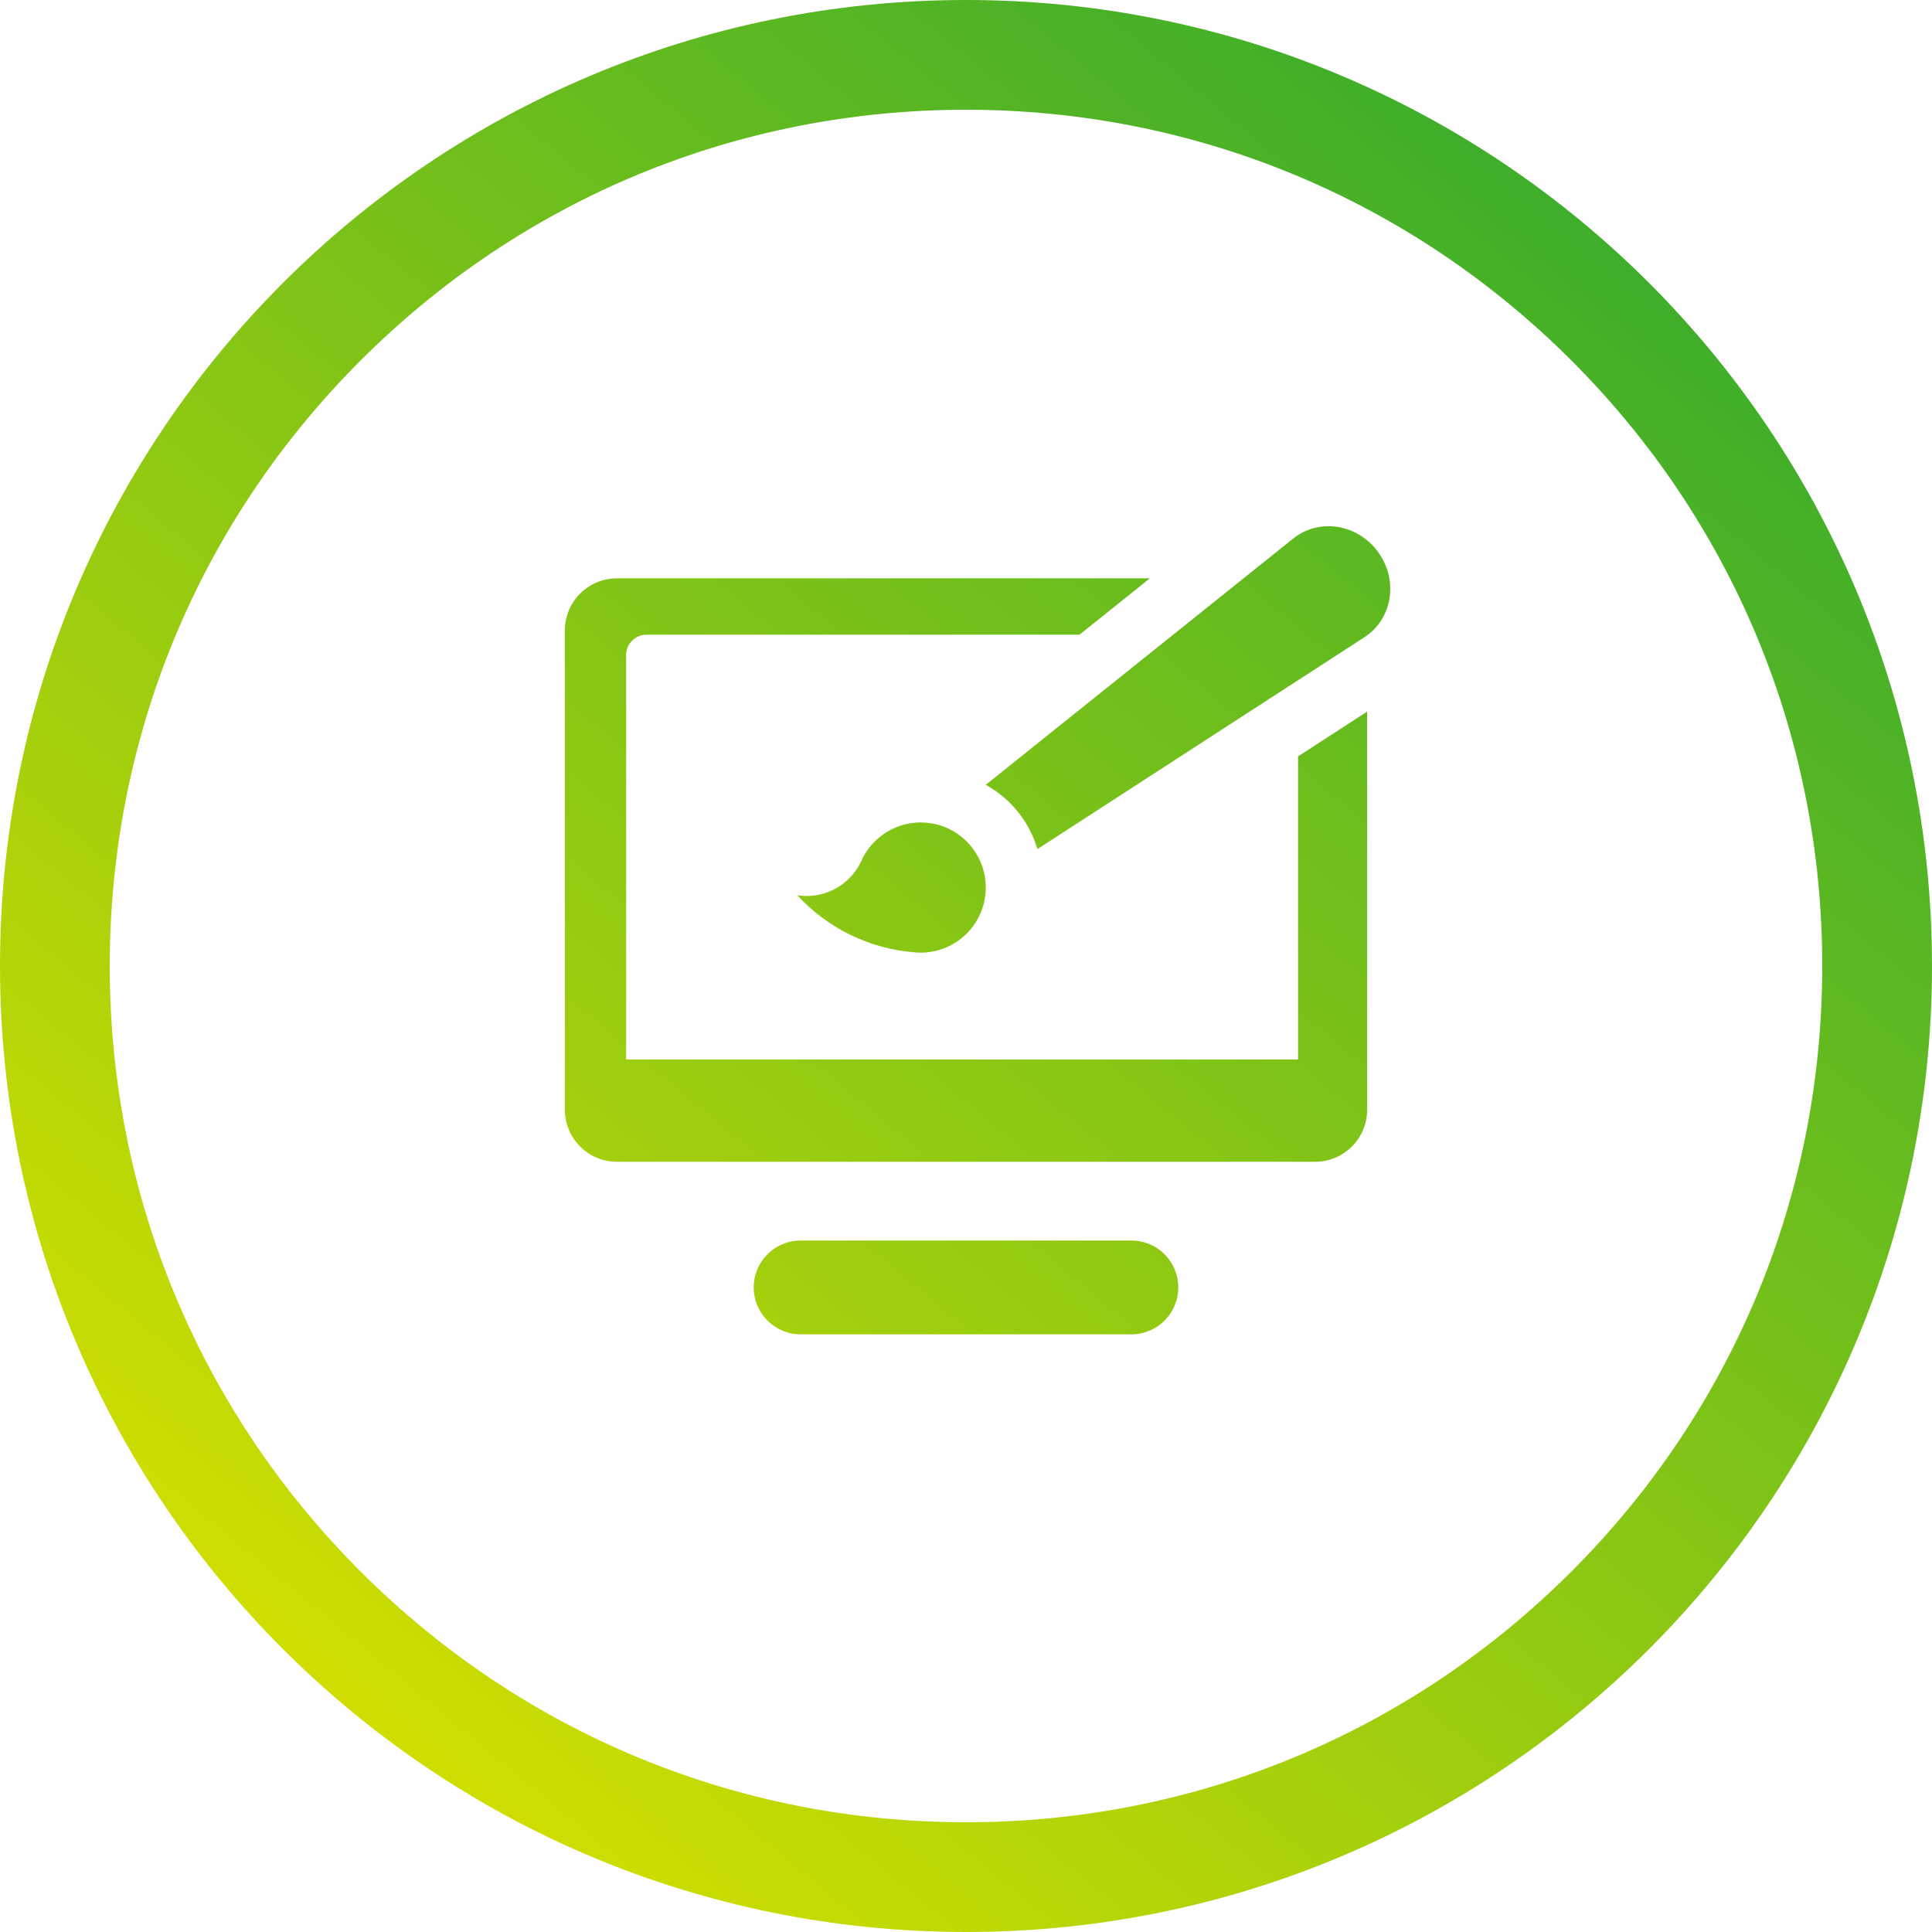
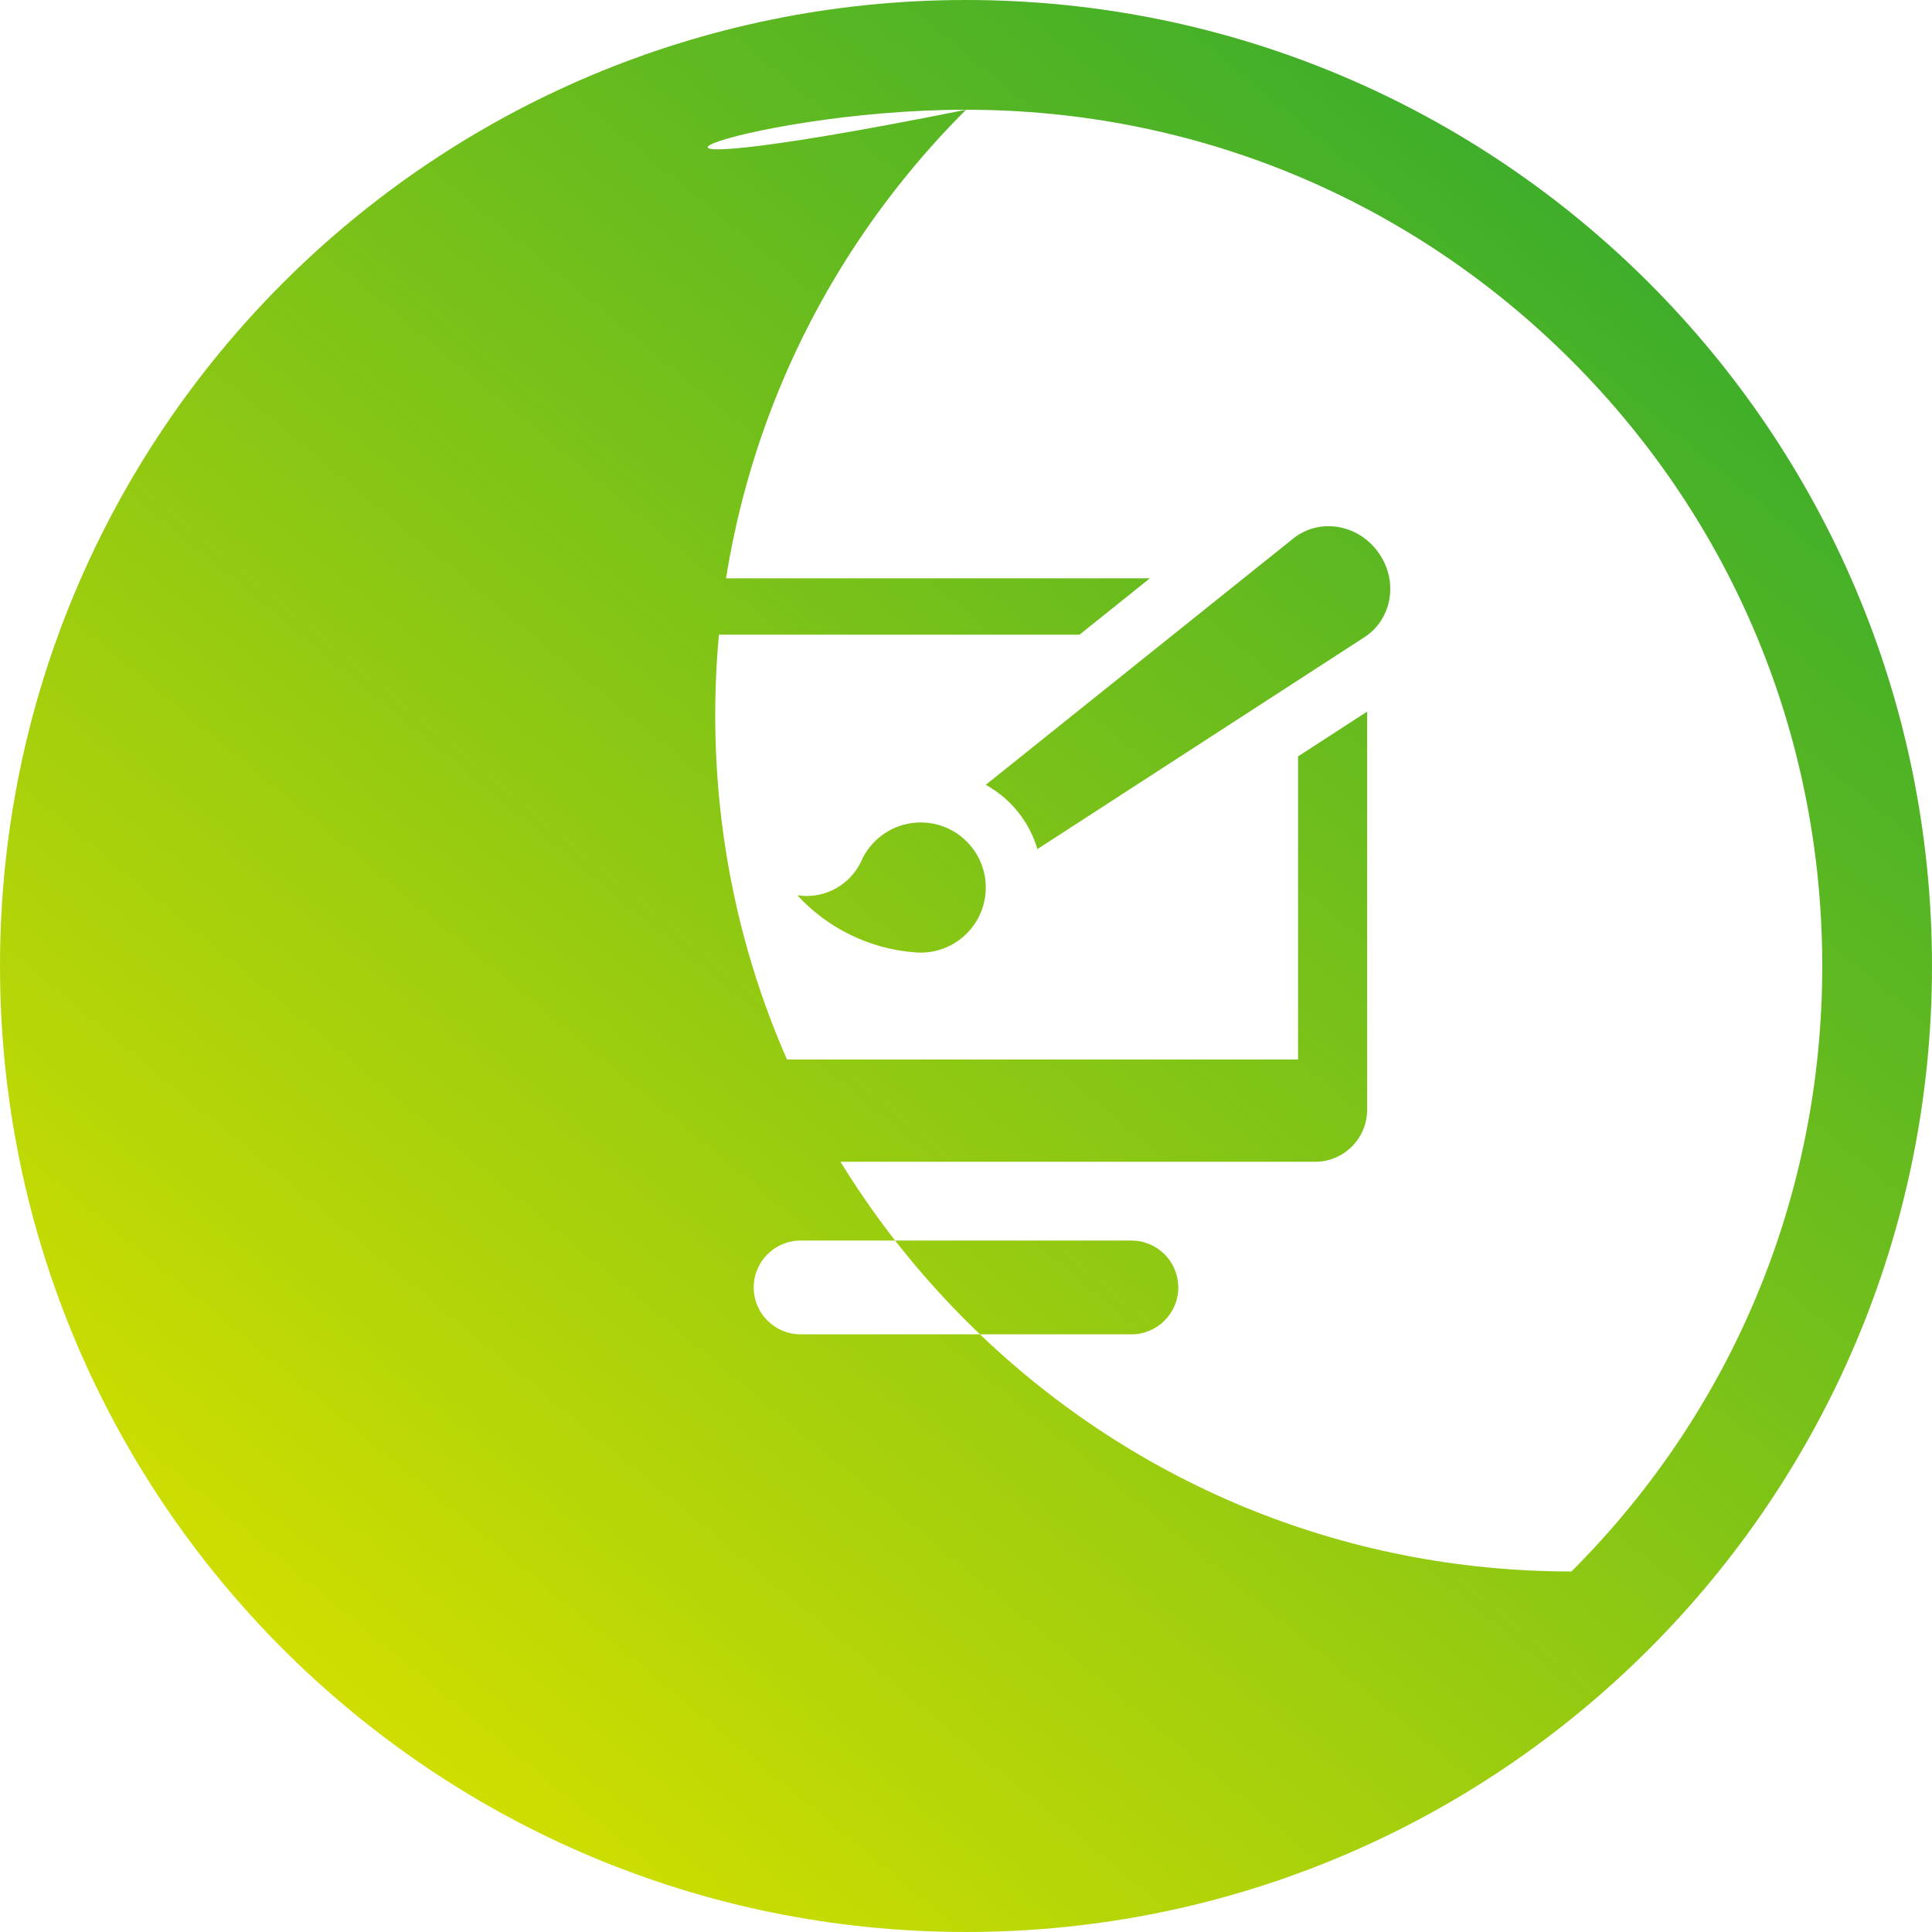
<svg xmlns="http://www.w3.org/2000/svg" version="1.1" id="Layer_1" x="0px" y="0px" width="199.881px" height="199.881px" viewBox="0 0 199.881 199.881" enable-background="new 0 0 199.881 199.881" xml:space="preserve">
  <linearGradient id="SVGID_1_" gradientUnits="userSpaceOnUse" x1="36.19" y1="176.91" x2="163.692" y2="22.969">
    <stop offset="0" style="stop-color:#CFDE00" />
    <stop offset="1" style="stop-color:#3FAE2A" />
  </linearGradient>
-   <path fill="url(#SVGID_1_)" d="M99.941,11.354c23.662,0,45.907,9.215,62.641,25.946c16.73,16.731,25.945,38.978,25.945,62.64  c0,23.663-9.215,45.908-25.945,62.641c-16.733,16.731-38.979,25.945-62.641,25.945c-23.663,0-45.908-9.214-62.641-25.945  c-16.731-16.732-25.945-38.978-25.945-62.641c0-23.662,9.214-45.908,25.945-62.64C54.033,20.568,76.278,11.354,99.941,11.354   M99.941,0C44.745,0,0,44.744,0,99.939c0,55.196,44.745,99.941,99.941,99.941c55.195,0,99.939-44.745,99.939-99.941  C199.881,44.744,155.137,0,99.941,0L99.941,0z M121.904,133.195c0,2.68-2.172,4.852-4.852,4.852H82.83  c-2.68,0-4.852-2.172-4.852-4.852l0,0c0-2.678,2.172-4.849,4.852-4.849h34.223C119.732,128.347,121.904,130.518,121.904,133.195  L121.904,133.195z M95.739,85.106c-2.768-0.198-5.277,1.313-6.475,3.634c-0.076,0.191-0.161,0.374-0.257,0.554  c-1.103,2.163-3.427,3.573-5.999,3.388c-0.177-0.014-0.351-0.035-0.515-0.058c3.08,3.349,7.388,5.562,12.272,5.915  c3.711,0.268,6.934-2.521,7.203-6.23C102.238,88.6,99.449,85.375,95.739,85.106z M142.588,57.133  c-2.138-2.961-6.133-3.549-8.79-1.42l-31.811,25.48c1.407,0.783,2.675,1.87,3.681,3.264c0.764,1.058,1.308,2.205,1.662,3.389  l33.836-21.924C144.023,64.07,144.725,60.094,142.588,57.133z M134.294,78.254v31.359H64.78V67.766c0-1.16,0.942-2.102,2.102-2.102  h44.802l7.281-5.832H63.83c-2.976,0-5.389,2.414-5.389,5.39v49.585c0,2.977,2.413,5.389,5.389,5.389h72.223  c2.976,0,5.389-2.412,5.389-5.389V73.622L134.294,78.254z" />
+   <path fill="url(#SVGID_1_)" d="M99.941,11.354c23.662,0,45.907,9.215,62.641,25.946c16.73,16.731,25.945,38.978,25.945,62.64  c0,23.663-9.215,45.908-25.945,62.641c-23.663,0-45.908-9.214-62.641-25.945  c-16.731-16.732-25.945-38.978-25.945-62.641c0-23.662,9.214-45.908,25.945-62.64C54.033,20.568,76.278,11.354,99.941,11.354   M99.941,0C44.745,0,0,44.744,0,99.939c0,55.196,44.745,99.941,99.941,99.941c55.195,0,99.939-44.745,99.939-99.941  C199.881,44.744,155.137,0,99.941,0L99.941,0z M121.904,133.195c0,2.68-2.172,4.852-4.852,4.852H82.83  c-2.68,0-4.852-2.172-4.852-4.852l0,0c0-2.678,2.172-4.849,4.852-4.849h34.223C119.732,128.347,121.904,130.518,121.904,133.195  L121.904,133.195z M95.739,85.106c-2.768-0.198-5.277,1.313-6.475,3.634c-0.076,0.191-0.161,0.374-0.257,0.554  c-1.103,2.163-3.427,3.573-5.999,3.388c-0.177-0.014-0.351-0.035-0.515-0.058c3.08,3.349,7.388,5.562,12.272,5.915  c3.711,0.268,6.934-2.521,7.203-6.23C102.238,88.6,99.449,85.375,95.739,85.106z M142.588,57.133  c-2.138-2.961-6.133-3.549-8.79-1.42l-31.811,25.48c1.407,0.783,2.675,1.87,3.681,3.264c0.764,1.058,1.308,2.205,1.662,3.389  l33.836-21.924C144.023,64.07,144.725,60.094,142.588,57.133z M134.294,78.254v31.359H64.78V67.766c0-1.16,0.942-2.102,2.102-2.102  h44.802l7.281-5.832H63.83c-2.976,0-5.389,2.414-5.389,5.39v49.585c0,2.977,2.413,5.389,5.389,5.389h72.223  c2.976,0,5.389-2.412,5.389-5.389V73.622L134.294,78.254z" />
</svg>